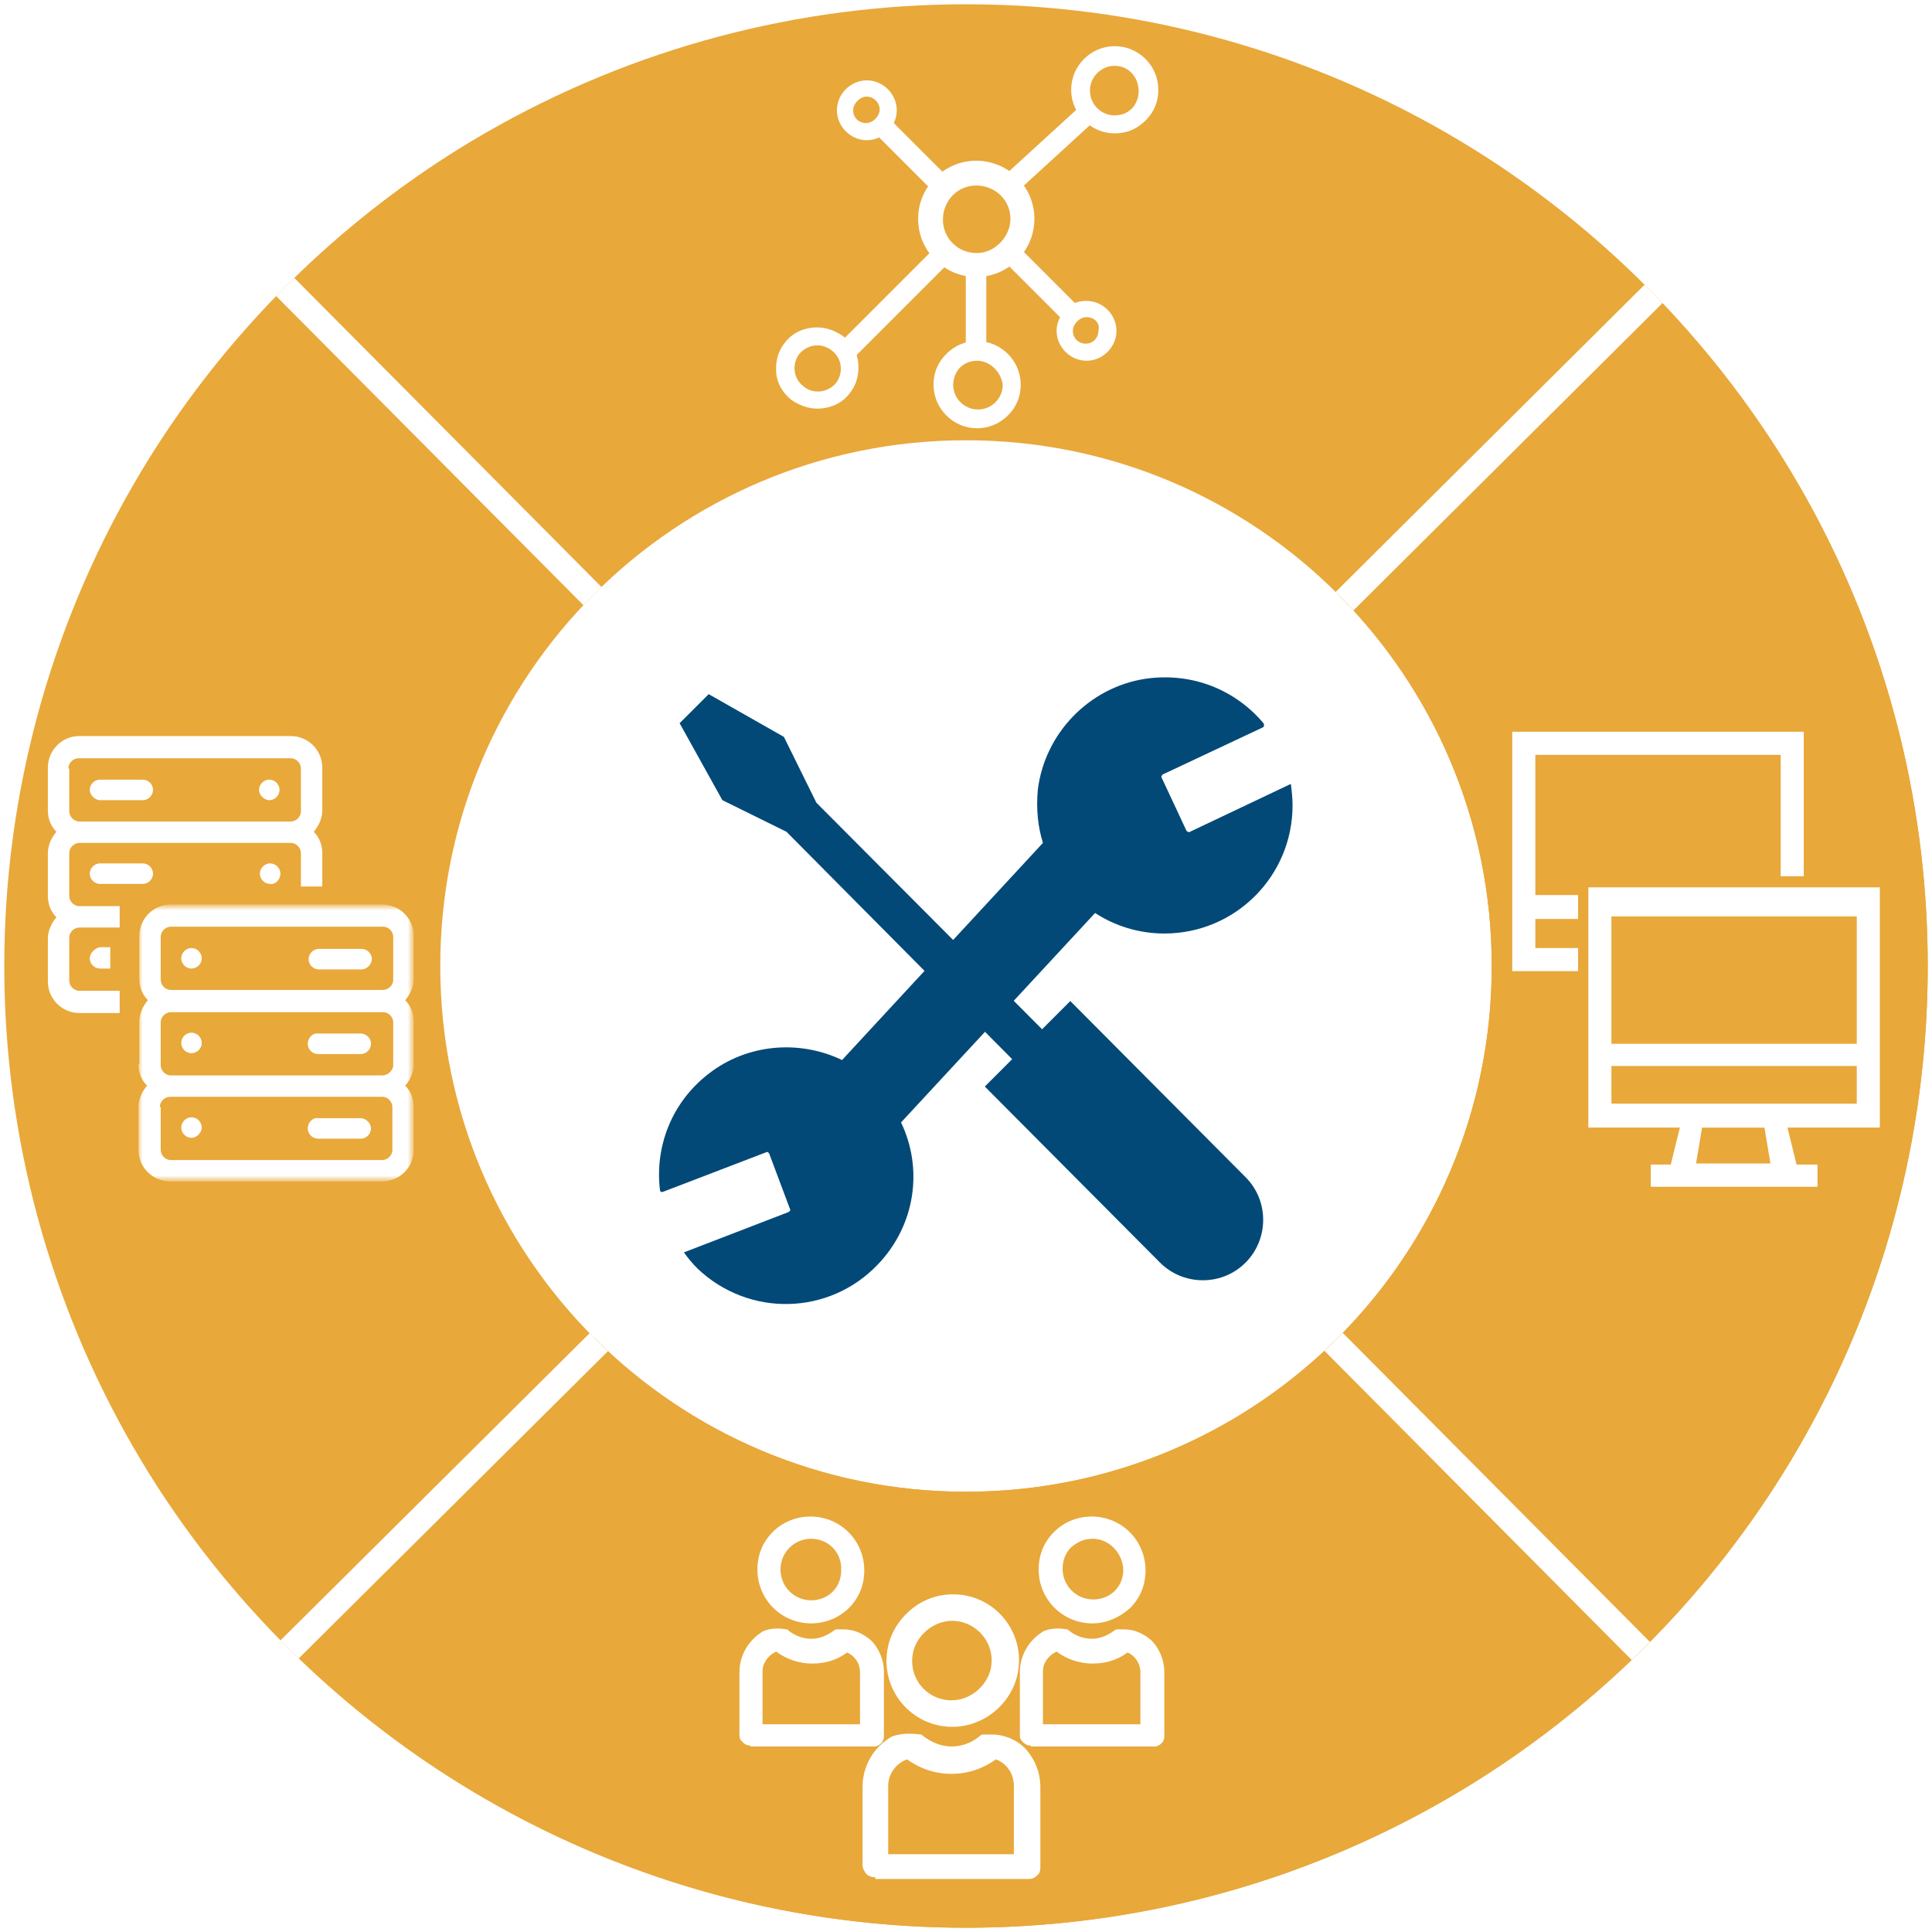
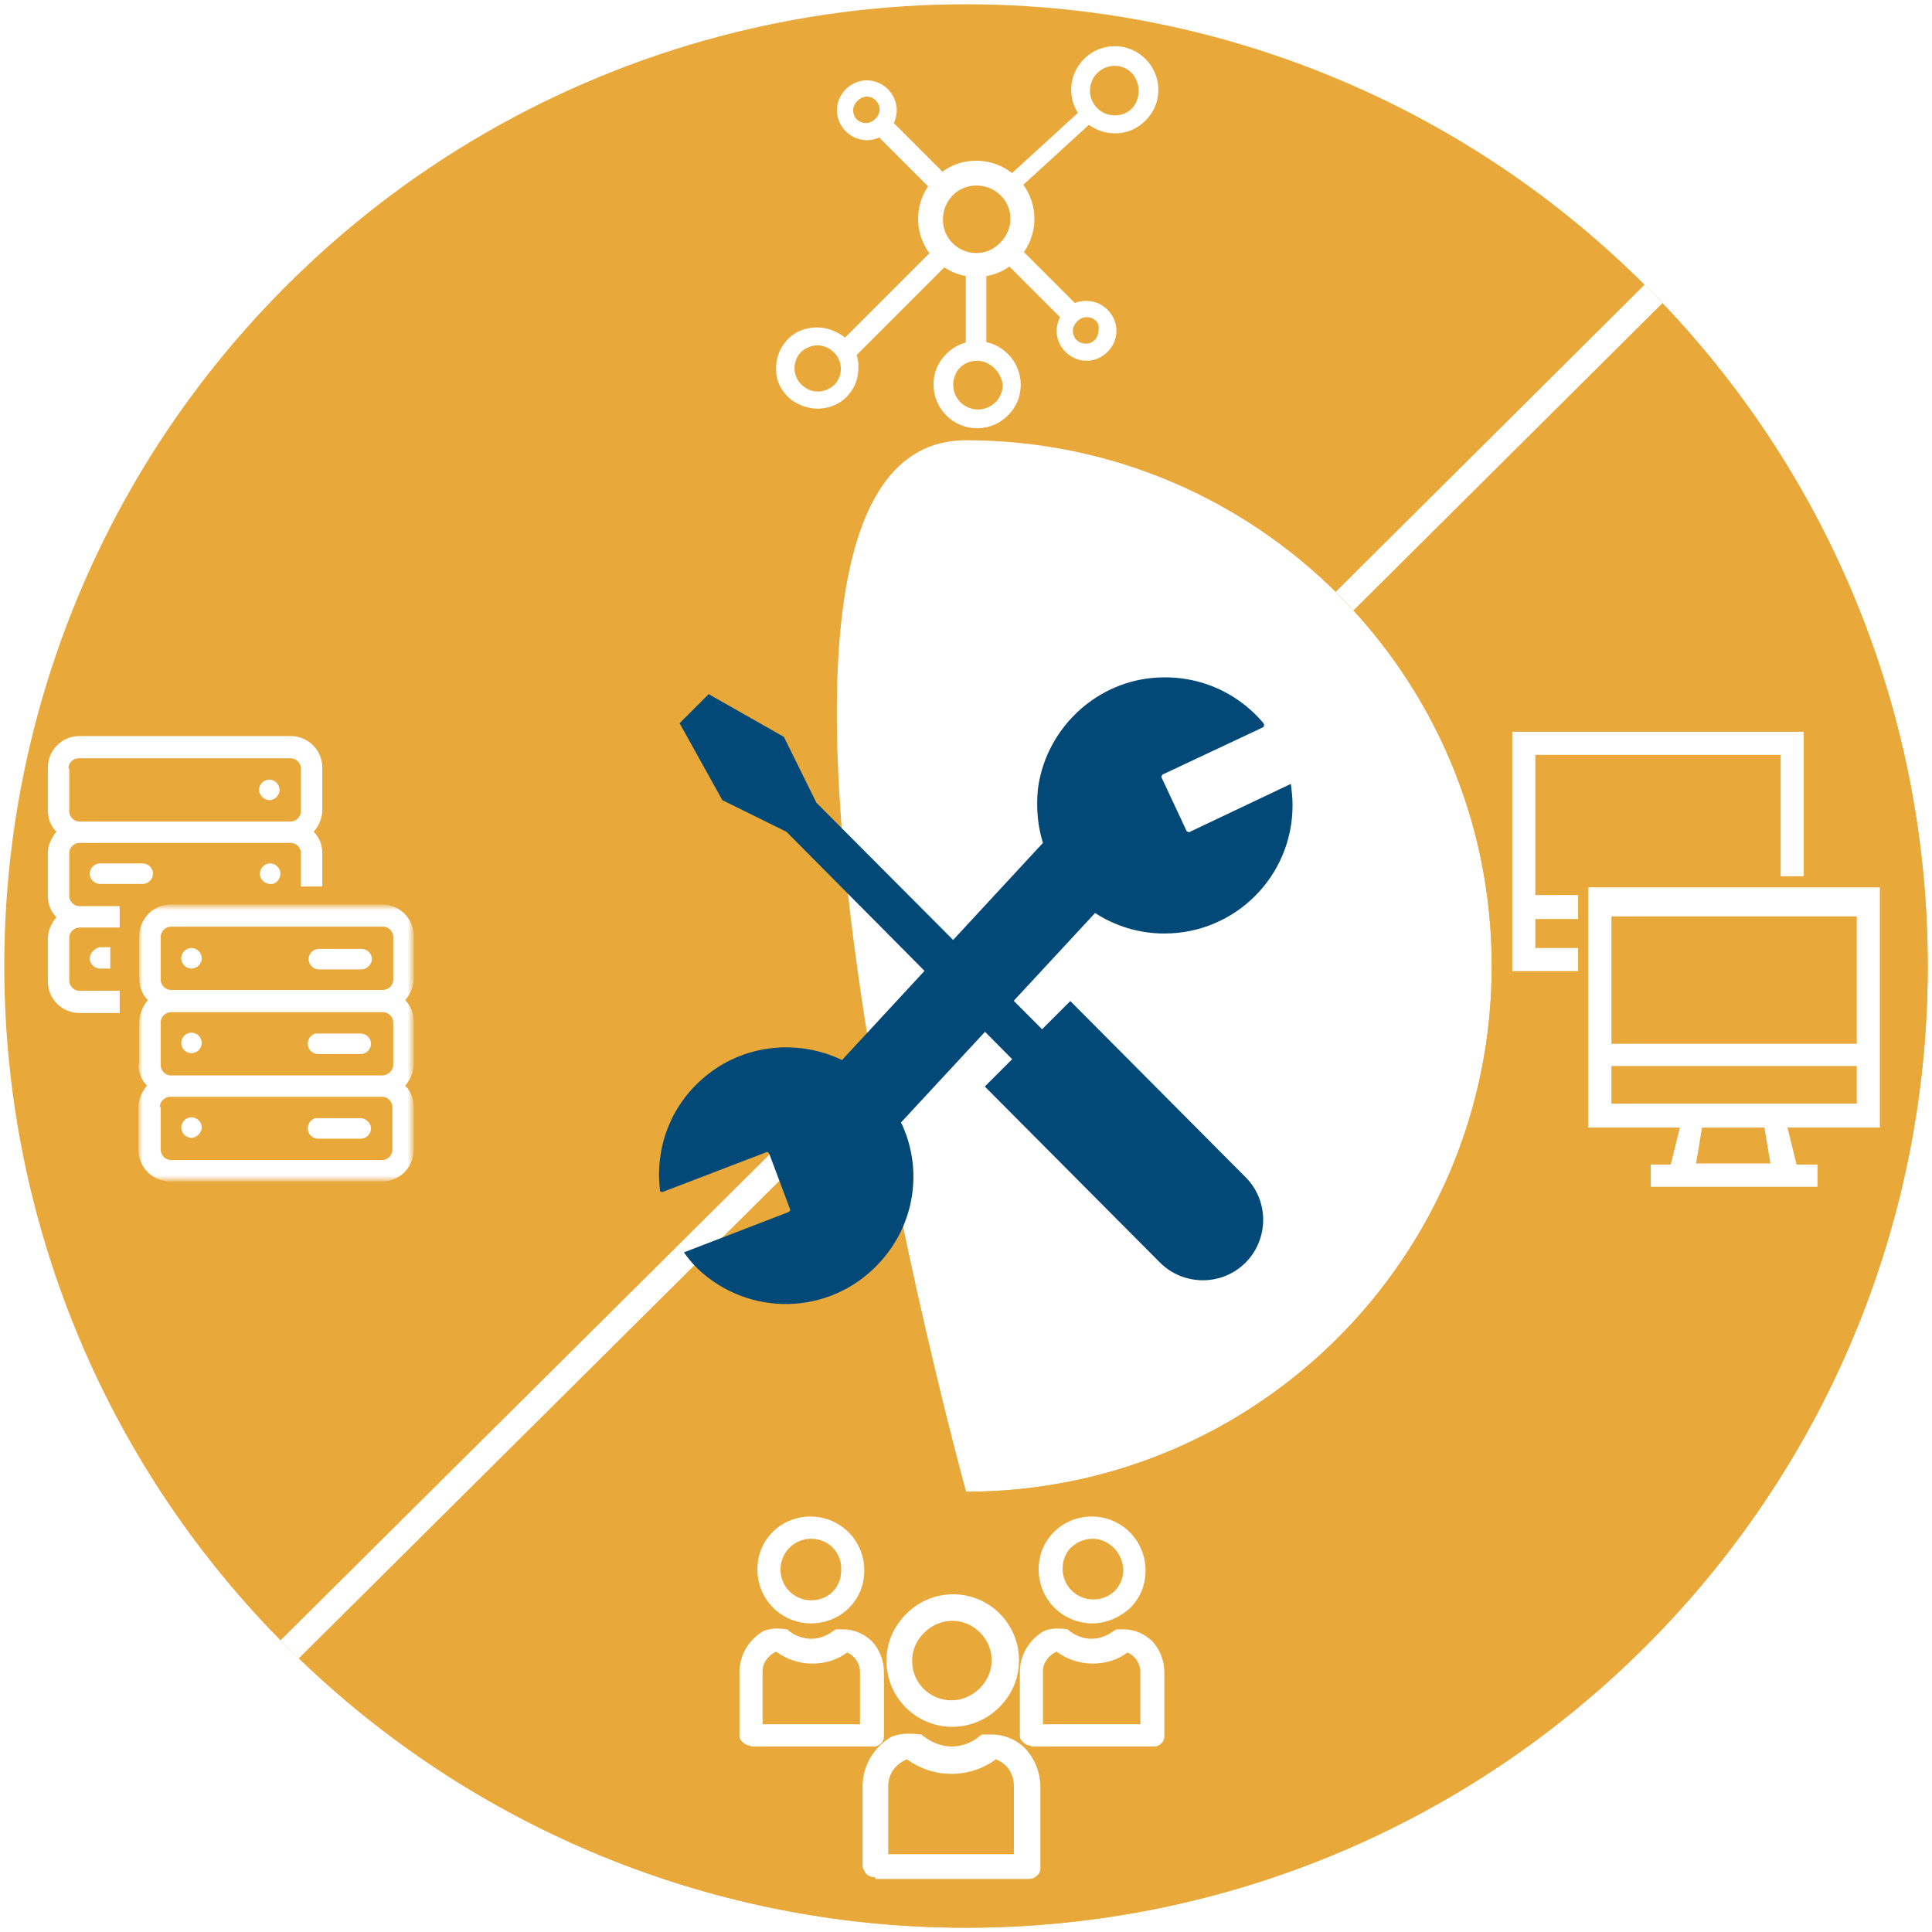
<svg xmlns="http://www.w3.org/2000/svg" xmlns:xlink="http://www.w3.org/1999/xlink" version="1.1" id="Layer_1" x="0px" y="0px" viewBox="0 0 226 226" style="enable-background:new 0 0 226 226;" xml:space="preserve">
  <style type="text/css">
	.st0{clip-path:url(#SVGID_00000167356572141870114430000001667818904889454721_);}
	.st1{fill:#E8A83A;}
	
		.st2{clip-path:url(#SVGID_00000167356572141870114430000001667818904889454721_);fill:none;stroke:#FFFFFF;stroke-width:3;stroke-miterlimit:10;}
	.st3{fill:#FFFFFF;}
	.st4{fill-rule:evenodd;clip-rule:evenodd;fill:#FFFFFF;}
	.st5{filter:url(#Adobe_OpacityMaskFilter);}
	
		.st6{mask:url(#cloudcomputing-i_00000108989054989245360060000013913101594944958865_);fill-rule:evenodd;clip-rule:evenodd;fill:#FFFFFF;}
	.st7{fill-rule:evenodd;clip-rule:evenodd;fill:#024978;}
</style>
  <g>
    <defs>
-       <path id="SVGID_1_" d="M113,0.5C50.9,0.5,0.5,50.9,0.5,113S50.9,225.5,113,225.5S225.5,175.1,225.5,113S175.1,0.5,113,0.5z     M113,174.5c-34,0-61.5-27.5-61.5-61.5S79,51.5,113,51.5S174.5,79,174.5,113S147,174.5,113,174.5z" />
+       <path id="SVGID_1_" d="M113,0.5C50.9,0.5,0.5,50.9,0.5,113S50.9,225.5,113,225.5S225.5,175.1,225.5,113S175.1,0.5,113,0.5z     M113,174.5S79,51.5,113,51.5S174.5,79,174.5,113S147,174.5,113,174.5z" />
    </defs>
    <clipPath id="SVGID_00000119824810681892212090000009273797165099467444_">
      <use xlink:href="#SVGID_1_" style="overflow:visible;" />
    </clipPath>
    <g style="clip-path:url(#SVGID_00000119824810681892212090000009273797165099467444_);">
      <circle id="_x35_" class="st1" cx="113" cy="113" r="112.5" />
      <path class="st1" d="M33.5,192.5c20.4,20.4,48.5,33,79.5,33c62.1,0,112.5-50.4,112.5-112.5c0-31.1-12.6-59.2-33-79.5L33.5,192.5z" />
    </g>
-     <line style="clip-path:url(#SVGID_00000119824810681892212090000009273797165099467444_);fill:none;stroke:#FFFFFF;stroke-width:3;stroke-miterlimit:10;" x1="0.1" y1="0.1" x2="226.5" y2="227.9" />
    <polyline style="clip-path:url(#SVGID_00000119824810681892212090000009273797165099467444_);fill:none;stroke:#FFFFFF;stroke-width:3;stroke-miterlimit:10;" points="   -0.6,227.2 156.2,71.4 192.4,35.4 227.2,0.8  " />
  </g>
  <g>
    <g>
      <path class="st3" d="M185.8,131.9v-28.1h34.1v28.1H185.8z M217.2,129.1v-4.4h-28.7v4.4H217.2z M217.2,122.1v-14.9h-28.7v14.9    H217.2z" />
      <rect x="201.6" y="127.7" transform="matrix(-1.836970e-16 1 -1 -1.836970e-16 340.304 -65.374)" class="st3" width="2.6" height="19.5" />
      <path class="st3" d="M195.4,136.4l1.6-6.5h11.6l1.6,6.5H195.4z M207.1,136.1l-0.7-4.2h-7.3l-0.7,4.2H207.1z" />
    </g>
    <polygon class="st3" points="176.9,113.6 176.9,85.6 211,85.6 211,102.5 208.3,102.5 208.3,88.3 179.6,88.3 179.6,104.7    184.6,104.7 184.6,107.5 179.6,107.5 179.6,110.9 184.6,110.9 184.6,113.6  " />
  </g>
  <g>
    <path class="st3" d="M111.4,202c-4.3,0-7.7-3.5-7.7-7.7c0-2.1,0.8-4,2.3-5.5c1.5-1.5,3.4-2.3,5.5-2.3c4.3,0,7.7,3.5,7.7,7.7   c0,2.1-0.8,4-2.3,5.5C115.4,201.2,113.4,202,111.4,202L111.4,202z M111.4,189.6c-1.2,0-2.4,0.5-3.3,1.4c-0.9,0.9-1.4,2-1.4,3.3   c0,2.6,2.1,4.6,4.6,4.6c1.2,0,2.4-0.5,3.3-1.4c0.9-0.9,1.4-2,1.4-3.3C116,191.7,113.9,189.6,111.4,189.6l0-0.6L111.4,189.6z" />
    <path class="st3" d="M102.4,219.6c-0.5,0-1-0.2-1.2-0.6c-0.2-0.3-0.3-0.5-0.3-0.8v-9.2c0-2.4,1.3-4.7,3.5-5.9   c0.6-0.2,1.3-0.3,1.9-0.3c0.8,0,1.3,0.1,1.4,0.1l0.1,0l0.1,0.1c1,0.8,2.2,1.3,3.4,1.3c1.3,0,2.5-0.5,3.4-1.3l0.2-0.1h1.1   c1.5,0,2.9,0.6,3.9,1.6c1.2,1.3,1.8,2.9,1.8,4.6v9.4c0,0.3-0.1,0.7-0.4,0.9c-0.3,0.3-0.6,0.4-1,0.4h0H102.4z M118.6,216.9v-8   c0-1.4-0.8-2.6-2.1-3.1c-1.5,1.1-3.3,1.7-5.2,1.7c-1.9,0-3.7-0.6-5.2-1.7c-1.3,0.5-2.2,1.7-2.2,3.1v8H118.6z" />
    <path class="st3" d="M127.8,189.9c-3.5,0-6.3-2.8-6.3-6.3c0-1.7,0.6-3.2,1.8-4.4c1.2-1.2,2.8-1.8,4.4-1.8c3.5,0,6.3,2.8,6.3,6.3   c0,1.7-0.6,3.2-1.8,4.4C131,189.2,129.4,189.9,127.8,189.9L127.8,189.9z M127.8,180c-1,0-1.8,0.4-2.5,1c-0.7,0.7-1,1.6-1,2.5   c0,2,1.6,3.6,3.6,3.6c1,0,1.9-0.4,2.5-1c0.7-0.7,1-1.6,1-2.5C131.3,181.6,129.7,180,127.8,180l0-0.6L127.8,180z" />
    <path class="st3" d="M120.6,204.2c-0.4,0-0.8-0.2-1.1-0.6c-0.2-0.2-0.2-0.5-0.2-0.7v-7.3c0-2,1.1-3.8,2.8-4.8   c0.5-0.2,1-0.3,1.6-0.3c0.6,0,1.1,0.1,1.1,0.1l0.1,0l0.1,0.1c0.7,0.6,1.7,1,2.7,1c1,0,1.9-0.4,2.7-1l0.2-0.1h0.9   c1.2,0,2.3,0.5,3.2,1.3c1,1,1.5,2.4,1.5,3.7v7.5c0,0.3-0.1,0.6-0.3,0.8c-0.2,0.2-0.5,0.4-0.8,0.4h0H120.6z M133.4,201.8v-6.2   c0-1-0.6-1.9-1.5-2.3c-1.2,0.9-2.6,1.3-4.1,1.3c-1.5,0-3-0.5-4.2-1.4c-0.9,0.4-1.6,1.3-1.6,2.3v6.2H133.4z" />
    <path class="st3" d="M94.9,189.9c-3.5,0-6.3-2.8-6.3-6.3c0-1.7,0.6-3.2,1.8-4.4c1.2-1.2,2.8-1.8,4.4-1.8c3.5,0,6.3,2.8,6.3,6.3   c0,1.7-0.6,3.2-1.8,4.4C98.2,189.2,96.6,189.9,94.9,189.9L94.9,189.9z M94.9,180c-2,0-3.6,1.6-3.6,3.6c0,2,1.6,3.6,3.6,3.6   c1,0,1.9-0.4,2.5-1c0.7-0.7,1-1.6,1-2.5C98.5,181.6,96.9,180,94.9,180l0-0.6L94.9,180z" />
    <path class="st3" d="M87.8,204.2c-0.4,0-0.8-0.2-1.1-0.6c-0.2-0.2-0.2-0.5-0.2-0.7v-7.3c0-2,1.1-3.8,2.8-4.8c0.5-0.2,1-0.3,1.6-0.3   c0.6,0,1.1,0.1,1.1,0.1l0.1,0l0.1,0.1c0.7,0.6,1.7,1,2.7,1c1,0,1.9-0.4,2.7-1l0.2-0.1h0.9c1.2,0,2.3,0.5,3.2,1.3   c1,1,1.5,2.4,1.5,3.7v7.5c0,0.3-0.1,0.6-0.3,0.8c-0.2,0.2-0.5,0.4-0.8,0.4h0H87.8z M100.6,201.8v-6.2c0-1-0.6-1.9-1.5-2.3   c-1.2,0.9-2.6,1.3-4.1,1.3c-1.5,0-3-0.5-4.2-1.4c-0.9,0.4-1.6,1.3-1.6,2.3v6.2H100.6z" />
  </g>
  <g>
-     <rect x="116.4" y="16.1" transform="matrix(-0.738 0.675 -0.675 -0.738 225.137 -52.846)" class="st3" width="12.8" height="2.4" />
    <rect x="116.7" y="16.4" transform="matrix(0.738 -0.675 0.675 0.738 20.542 87.512)" class="st3" width="12.3" height="1.9" />
    <rect x="96.4" y="34.1" transform="matrix(-0.707 0.707 -0.707 -0.707 203.572 -13.619)" class="st3" width="16.5" height="2.4" />
-     <rect x="96.6" y="34.4" transform="matrix(0.707 -0.707 0.707 0.707 5.641 84.322)" class="st3" width="16" height="1.9" />
    <rect x="105.7" y="12.6" transform="matrix(-0.707 0.707 -0.707 -0.707 195.541 -44.077)" class="st3" width="2.4" height="11.7" />
    <rect x="101.3" y="17.5" transform="matrix(-0.707 -0.707 0.707 -0.707 169.435 107.101)" class="st3" width="11.2" height="1.9" />
    <rect x="120.6" y="27.6" transform="matrix(-0.707 0.707 -0.707 -0.707 231.476 -29.343)" class="st3" width="2.4" height="11.3" />
    <rect x="116.4" y="32.3" transform="matrix(-0.707 -0.707 0.707 -0.707 184.427 142.929)" class="st3" width="10.8" height="1.9" />
    <rect x="108.9" y="35.2" transform="matrix(-1.836970e-16 1 -1 -1.836970e-16 150.575 -77.842)" class="st3" width="10.7" height="2.4" />
    <rect x="109.1" y="35.4" transform="matrix(6.123234e-17 -1 1 6.123234e-17 77.841 150.575)" class="st3" width="10.2" height="1.9" />
    <path class="st3" d="M114.3,50.1c-2.8,0-5.1-2.3-5.1-5.1c0-1.4,0.5-2.6,1.5-3.6c1-1,2.2-1.5,3.6-1.5c2.8,0,5.1,2.3,5.1,5.1   c0,1.4-0.5,2.6-1.5,3.6C116.9,49.6,115.6,50.1,114.3,50.1L114.3,50.1z M114.3,42.2c-0.8,0-1.5,0.3-2,0.8c-0.5,0.5-0.8,1.3-0.8,2   c0,1.6,1.3,2.9,2.9,2.9c1.6,0,2.9-1.3,2.9-2.9C117.1,43.5,115.8,42.2,114.3,42.2l0-0.2L114.3,42.2z" />
    <path class="st3" d="M114.3,40.2c-2.7,0-4.8,2.2-4.8,4.8c0,2.7,2.2,4.8,4.8,4.8c0,0,0,0,0,0c2.7,0,4.8-2.2,4.8-4.8   C119.1,42.4,116.9,40.2,114.3,40.2z M114.3,48.2C114.3,48.2,114.3,48.2,114.3,48.2c-1.7,0-3.1-1.4-3.1-3.1c0-1.7,1.4-3.1,3.1-3.1   c1.7,0,3.1,1.4,3.1,3.1C117.4,46.8,116,48.2,114.3,48.2z" />
    <path class="st3" d="M114.2,32.4c-3.7,0-6.8-3-6.8-6.8c0-1.8,0.7-3.5,2-4.8c1.3-1.3,3-2,4.8-2c3.7,0,6.8,3,6.8,6.8   C121,29.3,118,32.4,114.2,32.4L114.2,32.4z M114.2,21.7c-2.2,0-3.9,1.8-3.9,4c0,2.2,1.8,3.9,3.9,3.9c1.1,0,2-0.4,2.8-1.2   c0.7-0.7,1.2-1.7,1.2-2.8C118.2,23.4,116.4,21.7,114.2,21.7l0-0.2L114.2,21.7z" />
    <path class="st3" d="M114.2,19.1c-3.6,0-6.5,2.9-6.5,6.5c0,3.6,2.9,6.5,6.5,6.5c0,0,0,0,0,0c3.6,0,6.5-2.9,6.5-6.5   C120.8,22,117.9,19.1,114.2,19.1z M114.3,29.8C114.3,29.8,114.3,29.8,114.3,29.8c-2.3,0-4.2-1.9-4.2-4.2c0-2.3,1.9-4.2,4.2-4.2   c2.3,0,4.2,1.9,4.2,4.2C118.4,27.9,116.6,29.8,114.3,29.8z" />
    <path class="st3" d="M130.4,15.6c-2.8,0-5.1-2.3-5.1-5.1c0-2.8,2.3-5.1,5.1-5.1c2.8,0,5.1,2.3,5.1,5.1c0,1.4-0.5,2.6-1.5,3.6   C133,15.1,131.8,15.6,130.4,15.6L130.4,15.6z M130.4,7.7c-1.6,0-2.9,1.3-2.9,2.9c0,1.6,1.3,2.9,2.9,2.9c0.8,0,1.5-0.3,2-0.8   c0.5-0.5,0.8-1.3,0.8-2C133.2,9,132,7.7,130.4,7.7l0-0.2L130.4,7.7z" />
    <path class="st3" d="M130.4,5.7c-2.7,0-4.8,2.2-4.8,4.8c0,2.7,2.2,4.8,4.8,4.8c0,0,0,0,0,0c2.7,0,4.8-2.2,4.8-4.8   C135.2,7.9,133.1,5.7,130.4,5.7z M130.4,13.7C130.4,13.7,130.4,13.7,130.4,13.7c-1.7,0-3.1-1.4-3.1-3.1c0-1.7,1.4-3.1,3.1-3.1   c1.7,0,3.1,1.4,3.1,3.1C133.5,12.3,132.1,13.7,130.4,13.7z" />
    <path class="st3" d="M127.1,42.2c-1.9,0-3.5-1.6-3.5-3.5c0-0.9,0.4-1.8,1-2.5c0.7-0.7,1.5-1,2.5-1c1.9,0,3.5,1.6,3.5,3.5   C130.6,40.6,129,42.2,127.1,42.2L127.1,42.2z M127.1,37.1c-0.4,0-0.8,0.2-1.1,0.5c-0.3,0.3-0.5,0.7-0.5,1.1c0,0.9,0.7,1.5,1.5,1.5   c0.9,0,1.5-0.7,1.5-1.6C128.7,37.8,128,37.1,127.1,37.1z" />
    <path class="st3" d="M127.1,35.4c-1.8,0-3.3,1.5-3.3,3.3c0,1.8,1.5,3.3,3.3,3.3c0,0,0,0,0,0c1.8,0,3.3-1.5,3.3-3.3   C130.4,36.9,128.9,35.4,127.1,35.4z M127.1,40.5C127.1,40.5,127.1,40.5,127.1,40.5c-1,0-1.8-0.8-1.8-1.8c0-1,0.8-1.8,1.8-1.8   c1,0,1.8,0.8,1.8,1.8C128.9,39.7,128.1,40.5,127.1,40.5z" />
    <path class="st3" d="M101.4,16.4c-1.9,0-3.5-1.6-3.5-3.5c0-1.9,1.6-3.5,3.5-3.5c1.9,0,3.5,1.6,3.5,3.5   C104.9,14.8,103.3,16.4,101.4,16.4L101.4,16.4z M101.4,11.3c-0.4,0-0.8,0.2-1.1,0.5c-0.3,0.3-0.5,0.7-0.5,1.1   c0,0.9,0.7,1.5,1.5,1.5c0.4,0,0.8-0.2,1.1-0.5c0.3-0.3,0.5-0.7,0.5-1.1C102.9,12,102.2,11.3,101.4,11.3z" />
    <path class="st3" d="M101.4,9.6c-1.8,0-3.3,1.5-3.3,3.3c0,1.8,1.5,3.3,3.3,3.3c0,0,0,0,0,0c1.8,0,3.3-1.5,3.3-3.3   C104.6,11,103.2,9.6,101.4,9.6z M101.4,14.6C101.4,14.6,101.4,14.6,101.4,14.6c-1,0-1.8-0.8-1.8-1.8c0-1,0.8-1.8,1.8-1.8   c1,0,1.8,0.8,1.8,1.8C103.2,13.8,102.4,14.6,101.4,14.6z" />
    <path class="st3" d="M95.6,47.8c-1.1,0-2.1-0.4-3-1c-1-0.8-1.7-1.9-1.8-3.2s0.2-2.5,1-3.5c0.9-1.2,2.3-1.8,3.8-1.8   c1.1,0,2.1,0.4,3,1c1,0.8,1.7,1.9,1.8,3.2s-0.2,2.5-1,3.5C98.5,47.2,97.1,47.8,95.6,47.8C95.6,47.8,95.6,47.8,95.6,47.8z    M95.6,40.4c-0.8,0-1.6,0.4-2.1,1c-0.9,1.2-0.7,2.9,0.5,3.8c0.5,0.4,1,0.6,1.7,0.6c0.8,0,1.6-0.4,2.1-1c0.9-1.2,0.7-2.9-0.5-3.8   C96.8,40.6,96.2,40.4,95.6,40.4z" />
    <path class="st3" d="M92,40.2c-1.6,2-1.2,4.9,0.8,6.4c2,1.6,4.8,1.2,6.4-0.8c0,0,0,0,0,0c1.6-2,1.2-4.9-0.8-6.4   C96.5,37.9,93.6,38.2,92,40.2z M97.9,44.8C97.9,44.8,97.9,44.8,97.9,44.8c-1,1.3-2.8,1.5-4.1,0.5c-1.3-1-1.5-2.8-0.5-4.1   c1-1.3,2.8-1.5,4.1-0.5C98.7,41.7,98.9,43.6,97.9,44.8z" />
  </g>
  <g>
    <g>
      <g>
        <path class="st4" d="M36,132c0,0.7,0.6,1.2,1.2,1.2h5c0.7,0,1.2-0.6,1.2-1.2s-0.6-1.2-1.2-1.2h-5C36.6,130.7,36,131.3,36,132z" />
        <path class="st4" d="M22.4,130.7c0.7,0,1.2,0.6,1.2,1.2s-0.6,1.2-1.2,1.2c-0.7,0-1.2-0.6-1.2-1.2S21.7,130.7,22.4,130.7z" />
        <path class="st4" d="M36,122.1c0,0.7,0.6,1.2,1.2,1.2h5c0.7,0,1.2-0.6,1.2-1.2c0-0.7-0.6-1.2-1.2-1.2h-5     C36.6,120.8,36,121.4,36,122.1z" />
        <path class="st4" d="M22.4,120.8c0.7,0,1.2,0.6,1.2,1.2c0,0.7-0.6,1.2-1.2,1.2c-0.7,0-1.2-0.6-1.2-1.2     C21.2,121.4,21.7,120.8,22.4,120.8z" />
        <path class="st4" d="M43.5,112.2c0-0.7-0.6-1.2-1.2-1.2h-5c-0.7,0-1.2,0.6-1.2,1.2c0,0.7,0.6,1.2,1.2,1.2h5     C42.9,113.4,43.5,112.8,43.5,112.2z" />
        <path class="st4" d="M22.4,110.9c0.7,0,1.2,0.6,1.2,1.2c0,0.7-0.6,1.2-1.2,1.2c-0.7,0-1.2-0.6-1.2-1.2     C21.2,111.5,21.7,110.9,22.4,110.9z" />
      </g>
      <defs>
        <filter id="Adobe_OpacityMaskFilter" filterUnits="userSpaceOnUse" x="16.2" y="106" width="32.2" height="32.2">
          <feColorMatrix type="matrix" values="1 0 0 0 0  0 1 0 0 0  0 0 1 0 0  0 0 0 1 0" />
        </filter>
      </defs>
      <mask maskUnits="userSpaceOnUse" x="16.2" y="106" width="32.2" height="32.2" id="cloudcomputing-i_00000108989054989245360060000013913101594944958865_">
        <g class="st5">
          <polygon id="cloudcomputing-g_00000127764441072719735550000000383505947465706656_" class="st4" points="48.4,138.1       -25.8,138.1 -25.8,63.9 48.4,63.9     " />
        </g>
      </mask>
      <path class="st6" d="M16.2,124.5c0,0.9,0.3,1.8,1,2.5c-0.6,0.7-1,1.6-1,2.5v5c0,2.1,1.7,3.7,3.7,3.7h24.8c2.1,0,3.7-1.7,3.7-3.7    v-5c0-0.9-0.3-1.8-1-2.5c0.6-0.7,1-1.6,1-2.5v-5c0-0.9-0.3-1.8-1-2.5c0.6-0.7,1-1.6,1-2.5v-5c0-2.1-1.7-3.7-3.7-3.7H20    c-2.1,0-3.7,1.7-3.7,3.7v5c0,0.9,0.3,1.8,1,2.5c-0.6,0.7-1,1.6-1,2.5v1.2V124.5z M44.7,125.8H20c-0.7,0-1.2-0.6-1.2-1.2v-5    c0-0.7,0.6-1.2,1.2-1.2h24.8c0.7,0,1.2,0.6,1.2,1.2v5C46,125.2,45.4,125.8,44.7,125.8z M46,114.6c0,0.7-0.6,1.2-1.2,1.2H20    c-0.7,0-1.2-0.6-1.2-1.2v-5c0-0.7,0.6-1.2,1.2-1.2h24.8c0.7,0,1.2,0.6,1.2,1.2V114.6z M18.7,129.5c0-0.7,0.6-1.2,1.2-1.2h24.8    c0.7,0,1.2,0.6,1.2,1.2v5c0,0.7-0.6,1.2-1.2,1.2H20c-0.7,0-1.2-0.6-1.2-1.2V129.5z" />
    </g>
    <g>
      <path class="st3" d="M10.5,112.1c0,0.7,0.6,1.2,1.2,1.2h1.2v-2.5h-1.2C11.1,110.9,10.5,111.5,10.5,112.1z" />
      <path class="st3" d="M32.8,102.2c0-0.7-0.6-1.2-1.2-1.2c-0.7,0-1.2,0.6-1.2,1.2c0,0.7,0.6,1.2,1.2,1.2    C32.2,103.5,32.8,102.9,32.8,102.2z" />
      <path class="st3" d="M16.7,101h-5c-0.7,0-1.2,0.6-1.2,1.2c0,0.7,0.6,1.2,1.2,1.2h5c0.7,0,1.2-0.6,1.2-1.2    C17.9,101.6,17.4,101,16.7,101z" />
      <path class="st3" d="M31.5,93.6c0.7,0,1.2-0.6,1.2-1.2c0-0.7-0.6-1.2-1.2-1.2c-0.7,0-1.2,0.6-1.2,1.2C30.3,93,30.9,93.6,31.5,93.6    z" />
-       <path class="st3" d="M11.7,93.6h5c0.7,0,1.2-0.6,1.2-1.2c0-0.7-0.6-1.2-1.2-1.2h-5c-0.7,0-1.2,0.6-1.2,1.2    C10.5,93,11.1,93.6,11.7,93.6z" />
      <path class="st3" d="M13.9,115.9H9.3c-0.7,0-1.2-0.6-1.2-1.2v-5c0-0.7,0.6-1.2,1.2-1.2h4.7V106H9.3c-0.7,0-1.2-0.6-1.2-1.2v-5    c0-0.7,0.6-1.2,1.2-1.2H34c0.7,0,1.2,0.6,1.2,1.2v3.9h2.5V101v-1.2c0-0.9-0.3-1.8-1-2.5c0.6-0.7,1-1.6,1-2.5v-5    c0-2.1-1.7-3.7-3.7-3.7H9.3c-2.1,0-3.7,1.7-3.7,3.7v5c0,0.9,0.3,1.8,1,2.5c-0.6,0.7-1,1.6-1,2.5v5c0,0.9,0.3,1.8,1,2.5    c-0.6,0.7-1,1.6-1,2.5v5c0,2.1,1.7,3.7,3.7,3.7h4.7V115.9z M8,89.9c0-0.7,0.6-1.2,1.2-1.2H34c0.7,0,1.2,0.6,1.2,1.2v5    c0,0.7-0.6,1.2-1.2,1.2H9.3c-0.7,0-1.2-0.6-1.2-1.2V89.9z" />
    </g>
  </g>
  <g>
    <path class="st7" d="M151,91.7l-11.8,5.6c-0.1,0.1-0.3,0-0.4-0.1l-2.9-6.2c-0.1-0.1,0-0.3,0.1-0.4l11.7-5.5   c0.2-0.1,0.2-0.3,0.1-0.5c-3.2-3.8-8.2-6-13.8-5.2c-6.6,1-11.8,6.4-12.6,13c-0.2,2.2,0,4.3,0.6,6.2l-23.5,25.4   c-5-2.4-11.1-1.9-15.6,1.6c-4.4,3.4-6.3,8.6-5.7,13.6c0,0.2,0.2,0.3,0.4,0.2l12-4.6c0.2-0.1,0.3,0,0.4,0.2l2.4,6.4   c0.1,0.2,0,0.3-0.2,0.4L80,146.5c0.5,0.7,1,1.3,1.6,1.9c6,5.7,15.4,5.5,21.1-0.5c4.4-4.6,5.3-11.2,2.7-16.6l22.7-24.5   c2.3,1.5,5.1,2.4,8.1,2.4c8.3,0,15-6.7,15-15C151.2,93.3,151.1,92.5,151,91.7z" />
    <path class="st7" d="M118.4,123.9L92,97.3l-7.5-3.7l-5-9l3.4-3.4l8.8,5l3.8,7.7l26.4,26.5l3.3-3.3l20.5,20.6c2.8,2.8,2.7,7.3,0,10   c-2.8,2.8-7.3,2.7-10,0l-20.5-20.6L118.4,123.9z" />
  </g>
</svg>